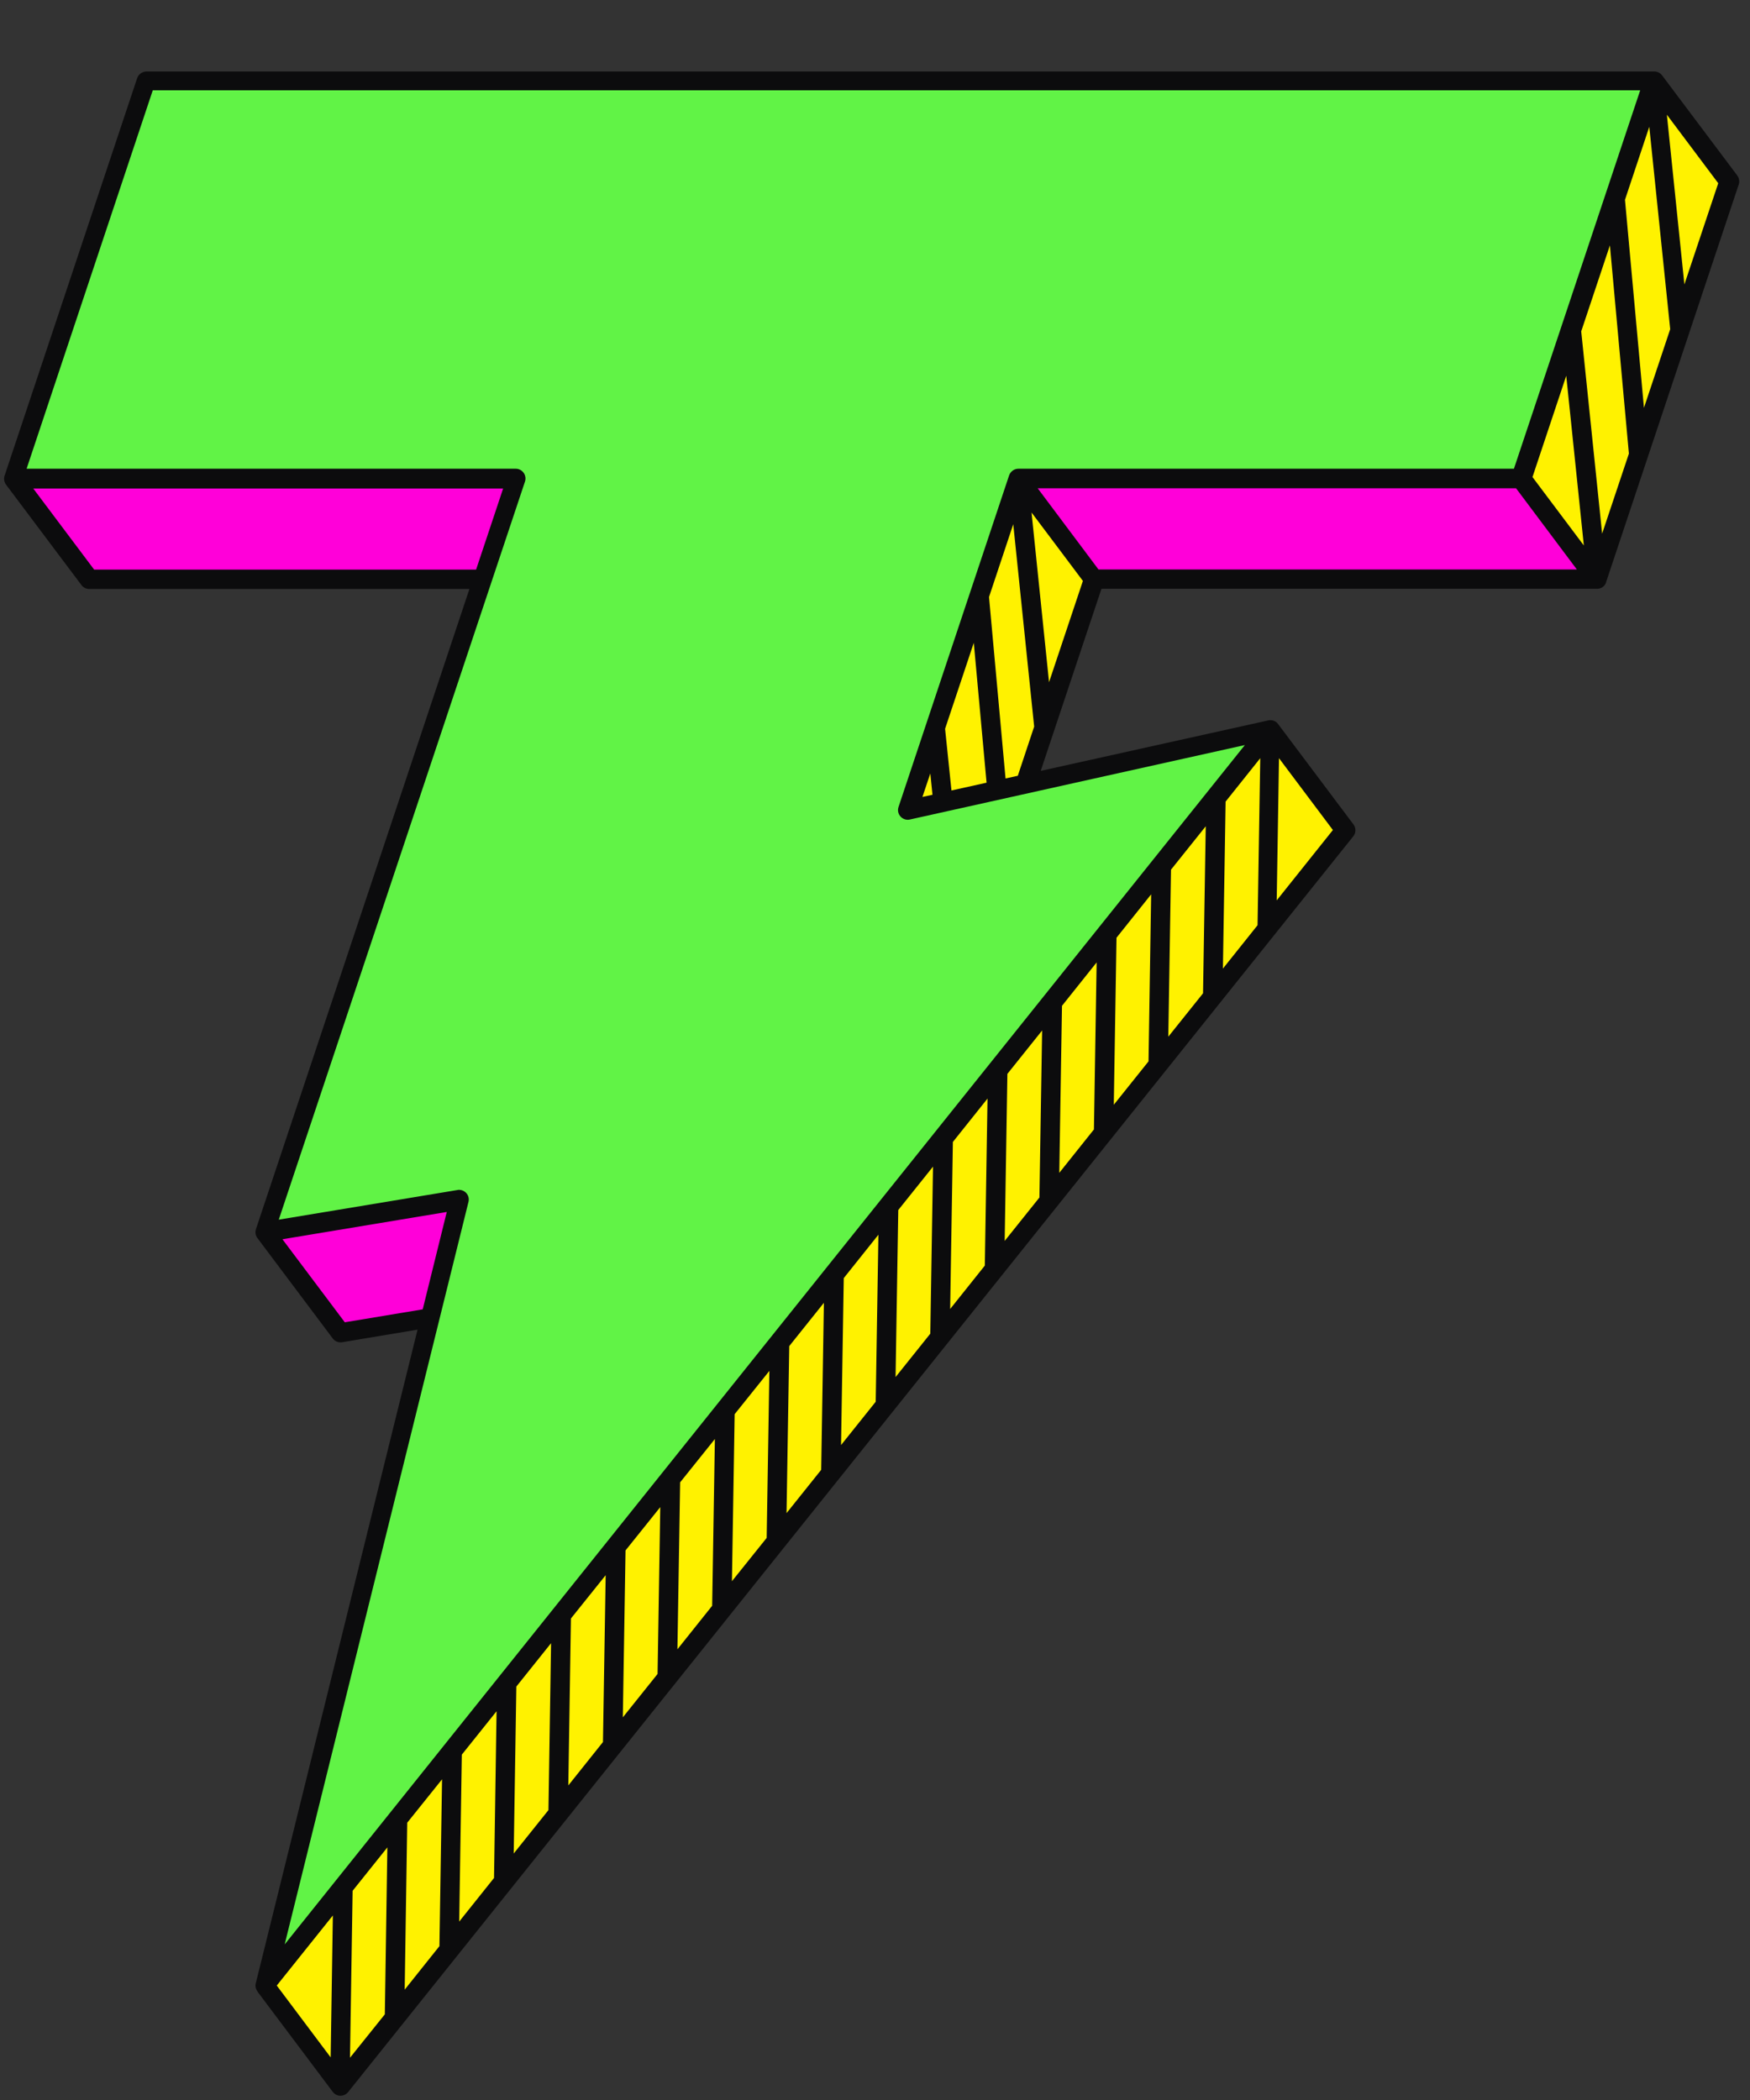
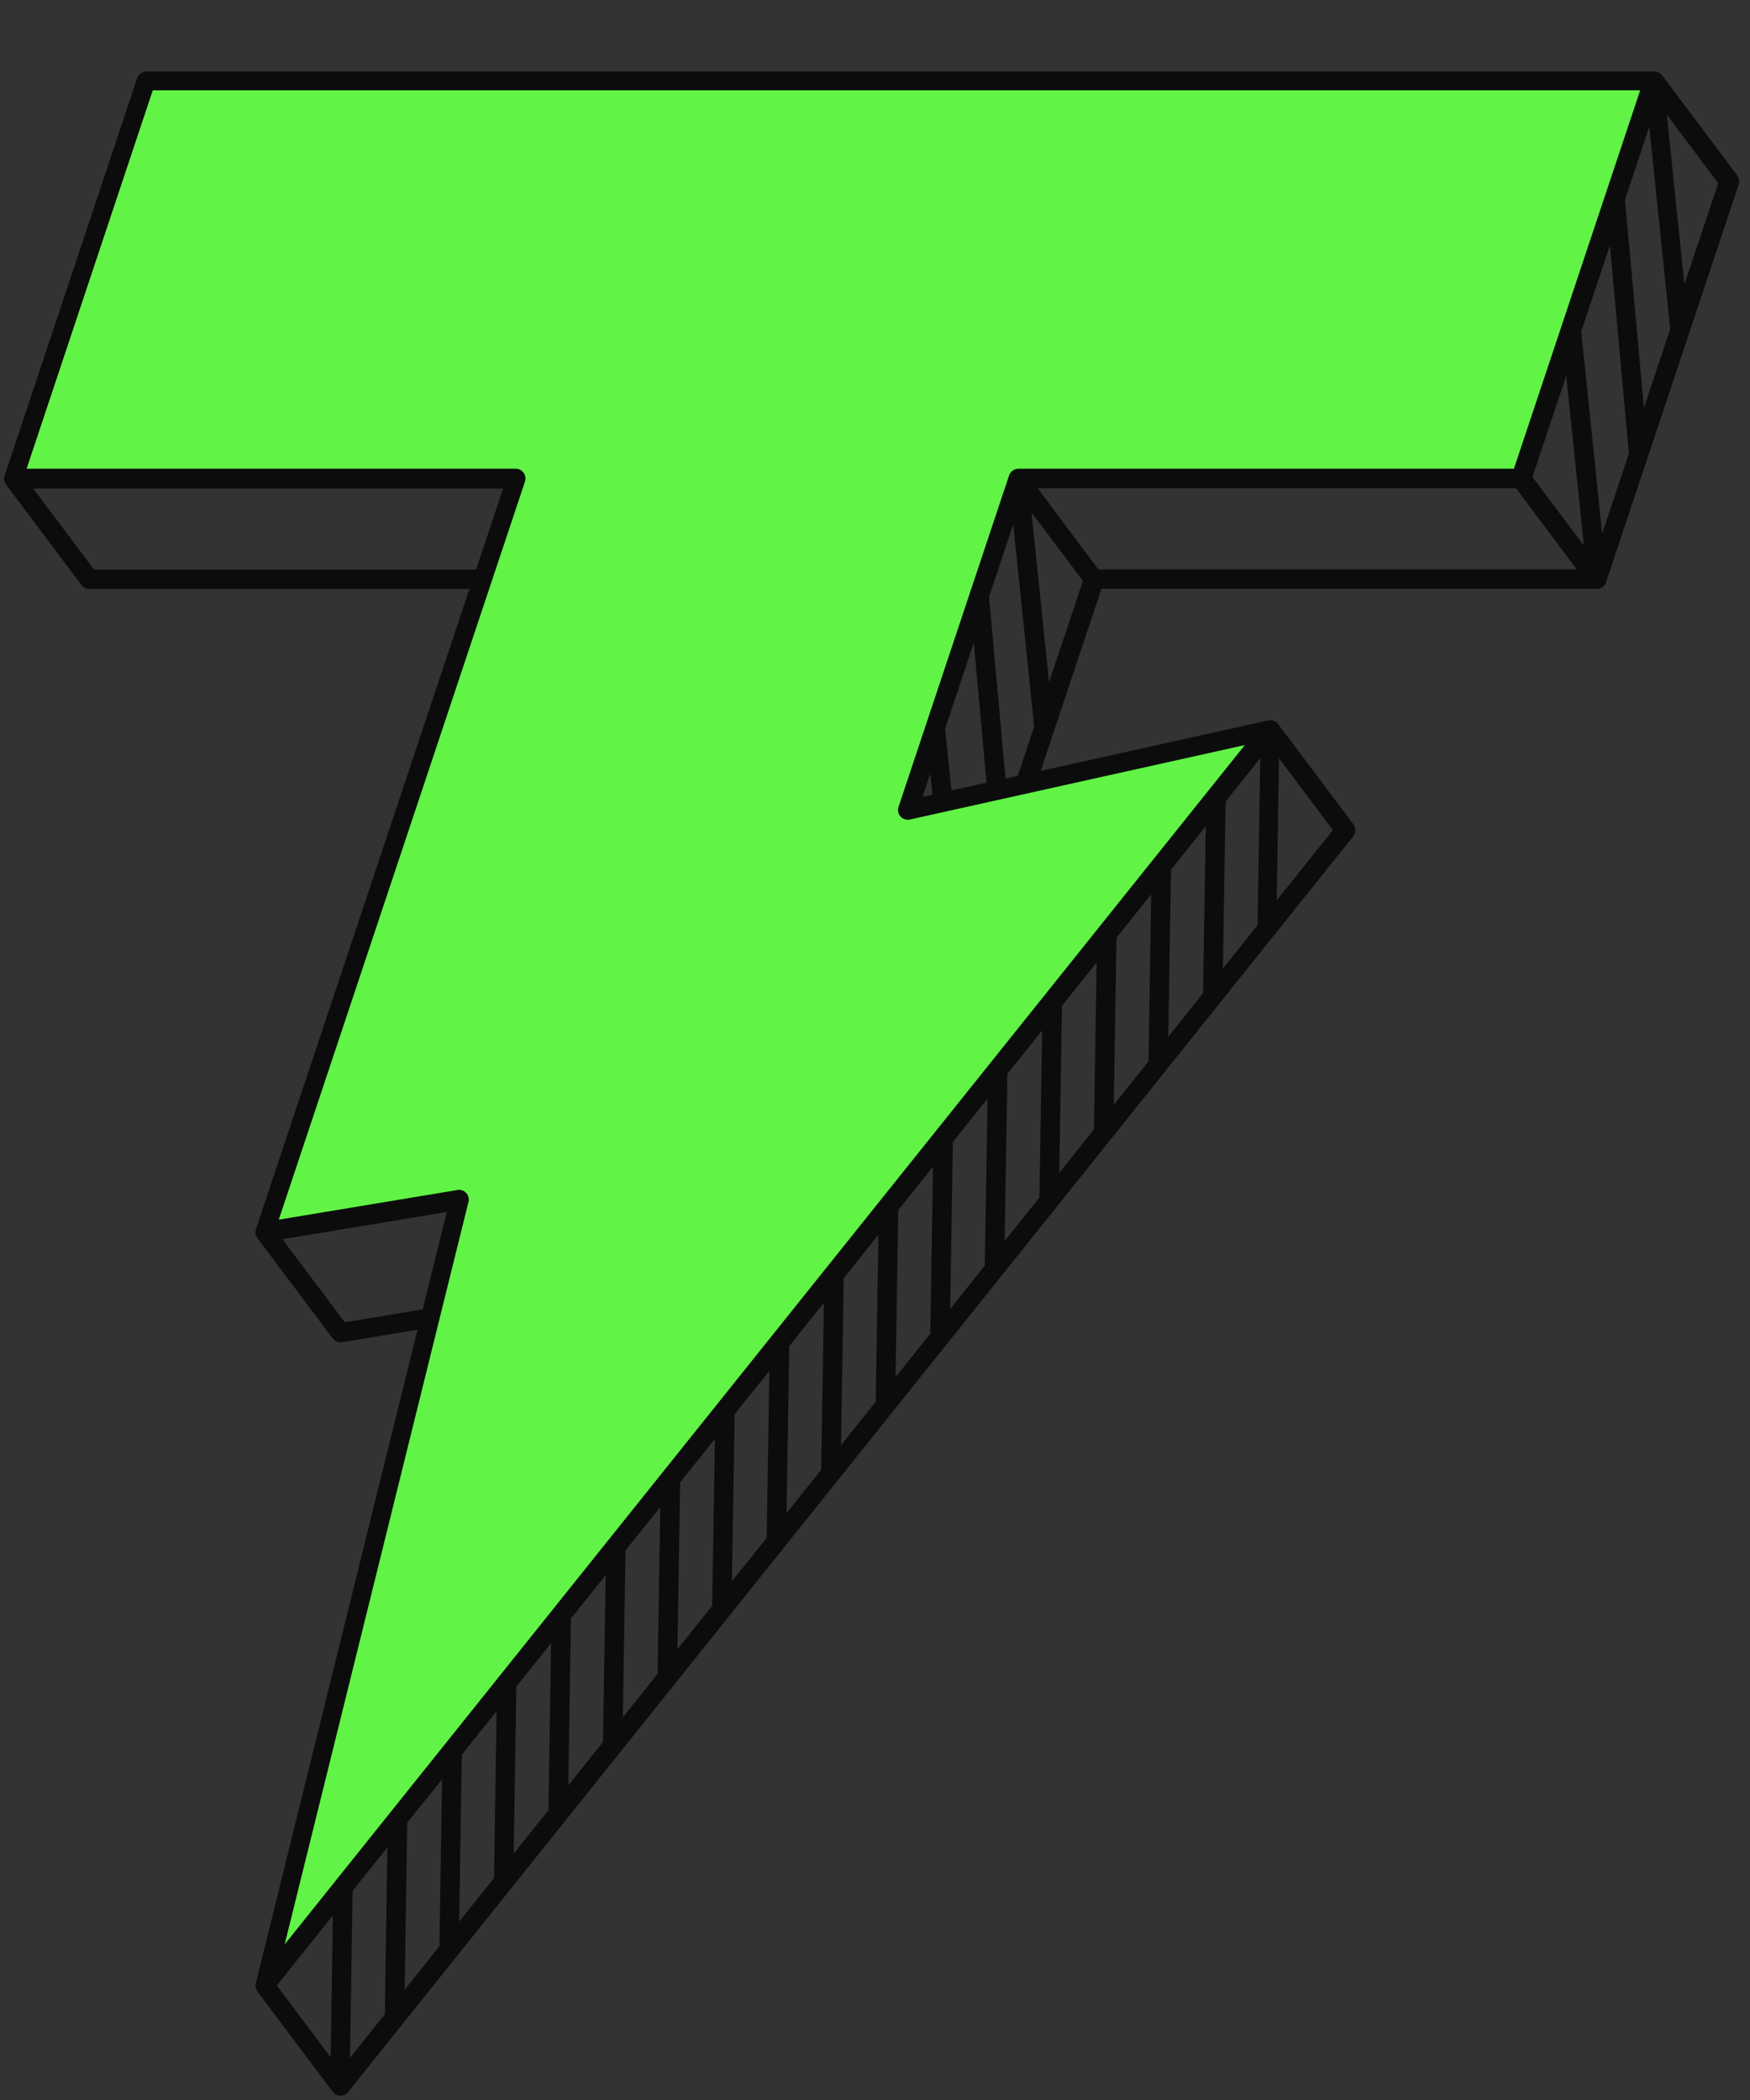
<svg xmlns="http://www.w3.org/2000/svg" width="20" height="24" viewBox="0 0 20 24" fill="none">
  <rect x="0" y="0" width="20" height="24" fill="#333333" stroke="none" />
-   <path d="M3.893 15.233L4.922 15.061L5.255 13.715L3.031 14.084L3.893 15.233ZM1.021 6.623H5.521L5.904 5.474H0.16L1.022 6.623H1.021ZM17.391 5.474H11.646L12.508 6.623H18.253L17.391 5.474Z" fill="#FF00D9" />
-   <path d="M3.031 22.694L3.893 23.843L15.381 9.492L14.52 8.343L3.031 22.694ZM12.509 6.622L11.647 5.473L10.383 9.263L11.727 8.964L12.509 6.622ZM18.908 0.928L17.392 5.474L18.254 6.623L19.77 2.077L18.908 0.928Z" fill="#FFF200" />
  <path d="M17.39 5.474L18.905 0.928H1.672L0.156 5.474H5.9L3.029 14.084L5.252 13.715L3.029 22.694L14.517 8.344L10.381 9.263L11.645 5.474H17.39Z" fill="#61F346" />
  <path d="M19.857 2.009L18.995 0.861C18.974 0.833 18.942 0.817 18.907 0.817H1.674C1.626 0.817 1.584 0.848 1.568 0.892L0.052 5.438C0.041 5.472 0.047 5.508 0.068 5.537C0.068 5.537 0.069 5.538 0.069 5.539L0.931 6.687C0.952 6.715 0.984 6.731 1.019 6.731H5.365L2.925 14.048C2.914 14.082 2.92 14.12 2.941 14.148L3.803 15.297C3.824 15.325 3.857 15.341 3.892 15.341C3.897 15.341 3.904 15.341 3.909 15.34L4.772 15.196L2.923 22.667C2.915 22.7 2.923 22.733 2.943 22.759H2.941L3.803 23.907C3.824 23.935 3.856 23.951 3.889 23.951H3.892C3.925 23.951 3.957 23.936 3.978 23.91L15.466 9.558C15.498 9.519 15.498 9.463 15.469 9.423L14.607 8.275C14.582 8.24 14.539 8.224 14.495 8.233L11.894 8.81L12.588 6.729H18.252C18.294 6.729 18.333 6.706 18.351 6.668C18.353 6.664 18.354 6.658 18.355 6.654L19.871 2.109C19.882 2.075 19.877 2.037 19.855 2.007L19.857 2.009ZM17.9 4.296L18.101 6.234L17.514 5.452L17.9 4.294V4.296ZM18.31 6.099L18.071 3.787L18.399 2.804L18.616 5.184L18.31 6.099ZM18.572 2.281L18.849 1.449L19.088 3.762L18.788 4.661L18.571 2.281H18.572ZM1.076 6.51L0.38 5.583H5.75L5.441 6.51H1.077H1.076ZM3.94 15.111L3.228 14.163L5.106 13.851L4.831 14.964L3.94 15.112V15.111ZM14.403 8.665L14.372 10.574L13.976 11.07L14.007 9.161L14.403 8.665ZM13.749 11.352L13.352 11.848L13.383 9.939L13.78 9.443L13.749 11.352ZM13.126 12.13L12.729 12.626L12.76 10.717L13.156 10.221L13.126 12.13ZM12.502 12.908L12.106 13.404L12.137 11.495L12.533 10.999L12.502 12.908ZM11.879 13.686L11.482 14.182L11.513 12.273L11.91 11.777L11.879 13.686ZM11.255 14.464L10.859 14.96L10.89 13.051L11.286 12.555L11.255 14.464ZM10.632 15.242L10.235 15.738L10.266 13.829L10.663 13.333L10.632 15.242ZM10.008 16.02L9.612 16.515L9.643 14.607L10.039 14.111L10.008 16.02ZM9.385 16.798L8.989 17.293L9.02 15.384L9.416 14.889L9.385 16.798ZM8.762 17.576L8.365 18.071L8.396 16.162L8.793 15.667L8.762 17.576ZM8.138 18.353L7.742 18.849L7.773 16.941L8.17 16.446L8.139 18.355L8.138 18.353ZM7.515 19.131L7.118 19.627L7.149 17.719L7.546 17.224L7.515 19.131ZM6.891 19.909L6.495 20.405L6.525 18.497L6.922 18.002L6.891 19.909ZM6.268 20.687L5.871 21.183L5.901 19.275L6.298 18.779L6.268 20.687ZM5.644 21.465L5.248 21.961L5.278 20.053L5.675 19.557L5.646 21.465H5.644ZM5.021 22.243L4.625 22.739L4.654 20.831L5.052 20.335L5.022 22.243H5.021ZM4.398 23.021L4 23.517L4.03 21.609L4.427 21.113L4.398 23.021ZM3.779 23.513L3.163 22.692L3.804 21.891L3.779 23.513ZM14.591 10.289L14.617 8.665L15.233 9.486L14.591 10.29V10.289ZM3.252 22.227L5.354 13.736C5.363 13.699 5.354 13.662 5.328 13.634C5.307 13.611 5.277 13.598 5.247 13.598C5.241 13.598 5.235 13.598 5.229 13.6L3.186 13.939L6 5.503C6.011 5.469 6.005 5.432 5.984 5.403C5.963 5.374 5.93 5.357 5.895 5.357H0.304L1.746 1.032H18.745L17.302 5.357H11.638C11.591 5.357 11.549 5.388 11.533 5.432L10.269 9.222C10.256 9.26 10.264 9.302 10.292 9.332C10.318 9.361 10.359 9.375 10.398 9.366L14.227 8.515L3.25 22.226L3.252 22.227ZM10.632 8.838L10.657 9.083L10.542 9.108L10.633 8.837L10.632 8.838ZM10.874 9.035L10.801 8.329L11.129 7.346L11.275 8.945L10.874 9.034V9.035ZM11.492 8.898L11.303 6.823L11.58 5.991L11.819 8.304L11.632 8.866L11.491 8.897L11.492 8.898ZM11.989 7.796L11.789 5.857L12.376 6.639L11.989 7.797V7.796ZM12.554 6.508L11.859 5.58H17.326L18.021 6.508H12.553H12.554ZM19.25 3.25L19.05 1.311L19.637 2.094L19.25 3.251V3.25Z" fill="#0C0C0D" />
</svg>